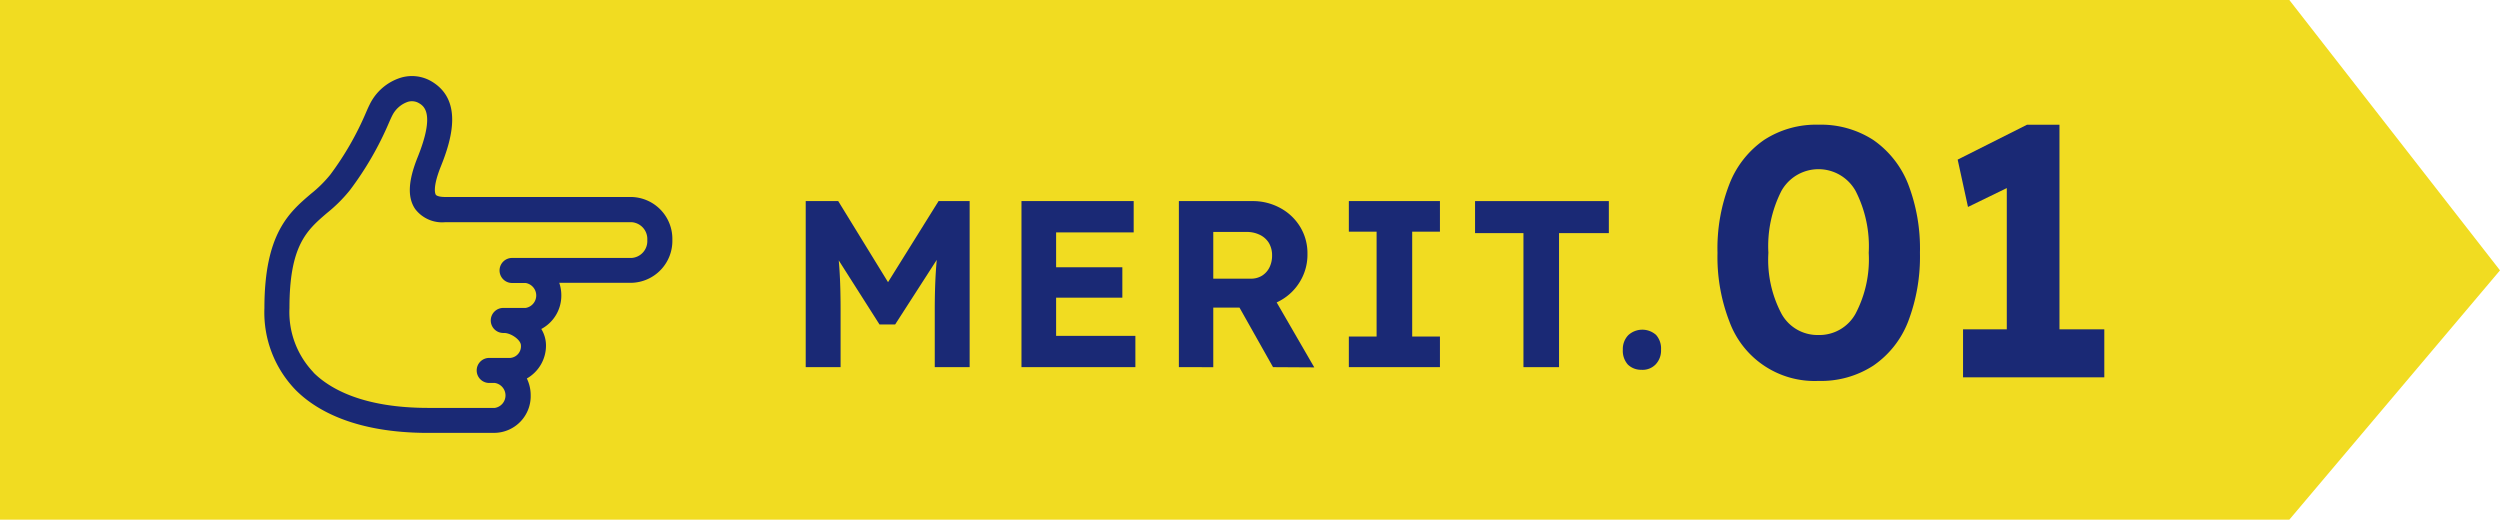
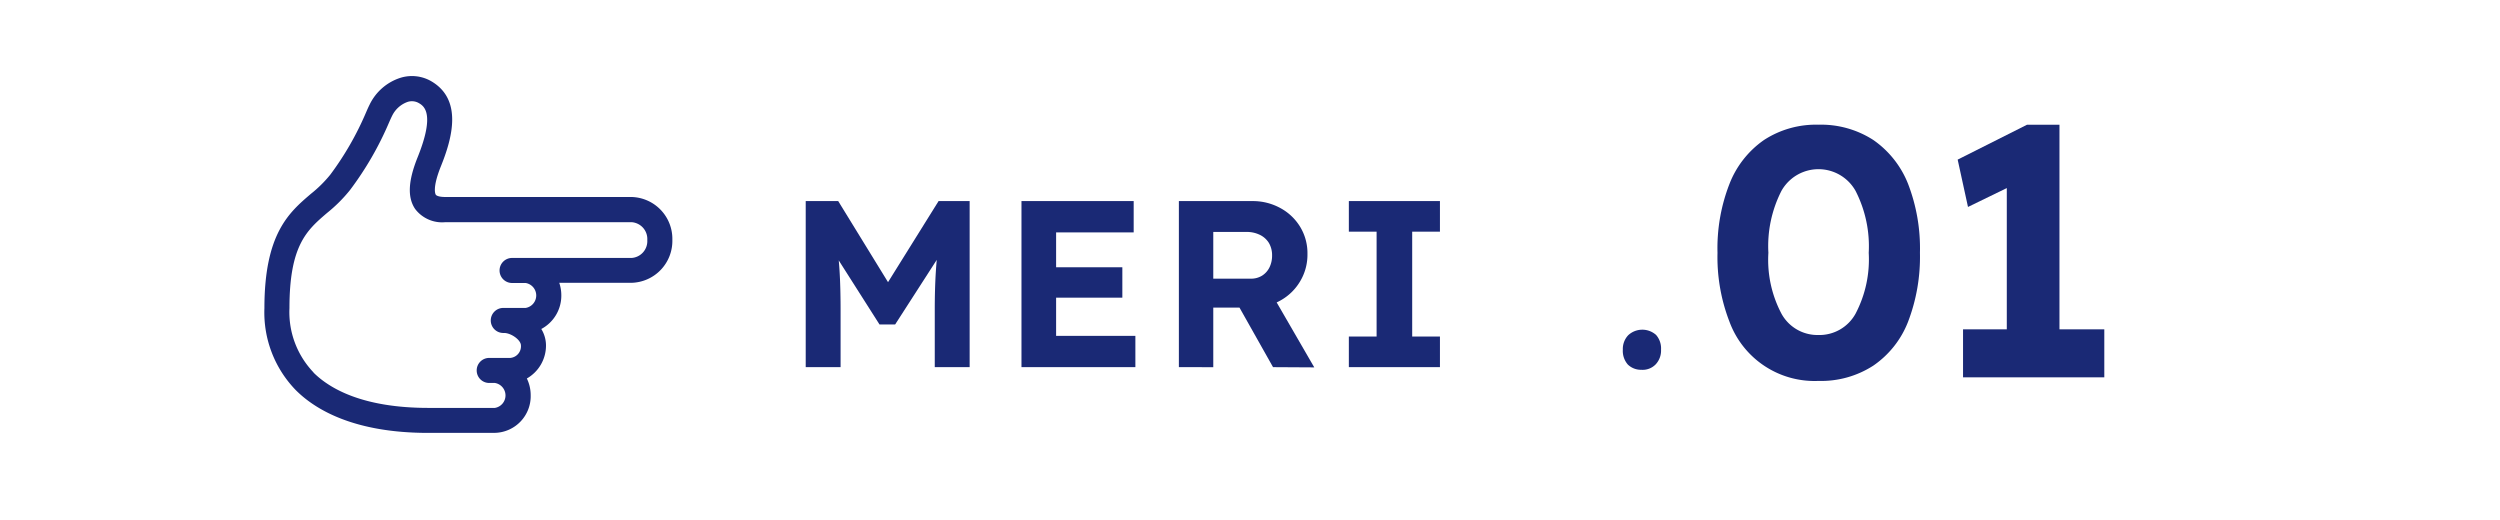
<svg xmlns="http://www.w3.org/2000/svg" width="178" height="37" viewBox="0 0 178 37">
  <g transform="translate(-695 -658)">
-     <path d="M0,0H163l15,19.25L163,37H0Z" transform="translate(695 658)" fill="#f1dc21" />
    <g transform="translate(713.826 663.419)">
      <path d="M16.417,25.395a2.612,2.612,0,0,0,2.542-2.671,2.73,2.73,0,0,0-.273-1.2,2.7,2.7,0,0,0,1.363-2.363A2.244,2.244,0,0,0,19.714,18a2.688,2.688,0,0,0,1.426-2.4,2.766,2.766,0,0,0-.147-.888h5.153a2.986,2.986,0,0,0,2.9-3.055,2.984,2.984,0,0,0-2.9-3.055H12.879c-.416,0-.622-.084-.675-.161-.028-.042-.266-.461.36-2.021.8-1.982,1.587-4.765-.717-6.079A2.749,2.749,0,0,0,9.666.122,3.687,3.687,0,0,0,7.488,2.031c-.07.136-.15.315-.248.542A21.4,21.4,0,0,1,4.685,7.02a8.958,8.958,0,0,1-1.37,1.353C1.762,9.7,0,11.2,0,16.519A7.935,7.935,0,0,0,2.241,22.36c1.391,1.388,4.16,3.045,9.45,3.038h4.73ZM3.5,21.095a6.206,6.206,0,0,1-1.717-4.58c0-4.489,1.248-5.555,2.692-6.789A10.511,10.511,0,0,0,6.1,8.1,22.912,22.912,0,0,0,8.873,3.3c.087-.2.161-.364.213-.465a1.951,1.951,0,0,1,1.1-1,.987.987,0,0,1,.783.066c.364.206,1.22.692-.056,3.863-.682,1.692-.738,2.863-.185,3.685a2.408,2.408,0,0,0,2.15.947H26.146a1.2,1.2,0,0,1,1.115,1.273,1.2,1.2,0,0,1-1.115,1.273H17.634a.891.891,0,0,0,0,1.783H18.6a.9.9,0,0,1,0,1.776H17.008a.891.891,0,1,0,0,1.783h.1c.514.035,1.157.517,1.157.888a.831.831,0,0,1-.759.888h-1.5a.891.891,0,1,0,0,1.783h.406a.9.9,0,0,1,0,1.776H11.68C7,23.619,4.646,22.248,3.492,21.1Z" transform="translate(0 0.005)" fill="#1a2975" />
      <g transform="translate(38.541 3.46)">
        <g transform="translate(0 5.439)">
          <path d="M0,18.263V6.44H2.314l4.307,7.01L5.1,13.433,9.459,6.44h2.213V18.263H9.188V14.21q0-1.52.076-2.736c.051-.811.135-1.613.262-2.415l.3.794L6.368,15.223H5.253L1.858,9.886l.287-.828a22.7,22.7,0,0,1,.262,2.322c.051.794.076,1.74.076,2.829v4.054Z" transform="translate(0 -6.44)" fill="#1a2975" />
          <path d="M18.19,18.263V6.44h7.989V8.67H20.656v7.364H26.3v2.23Zm1.182-4.949V11.152h6v2.162Z" transform="translate(-2.828 -6.44)" fill="#1a2975" />
          <path d="M31.46,18.263V6.44H36.7a4.058,4.058,0,0,1,1.993.5A3.718,3.718,0,0,1,40.1,8.281a3.612,3.612,0,0,1,.515,1.926,3.683,3.683,0,0,1-.515,1.934,3.742,3.742,0,0,1-1.41,1.377,3.975,3.975,0,0,1-1.993.507H33.909v4.24Zm2.449-6.3h2.669a1.478,1.478,0,0,0,.8-.211,1.445,1.445,0,0,0,.532-.591,1.887,1.887,0,0,0,.186-.853,1.715,1.715,0,0,0-.22-.878,1.54,1.54,0,0,0-.642-.583,2.119,2.119,0,0,0-.98-.211H33.909v3.327Zm4.256,6.3-3.007-5.337,2.6-.422L41.1,18.28Z" transform="translate(-4.891 -6.44)" fill="#1a2975" />
          <path d="M45.79,18.263V16.084h1.976V8.619H45.79V6.44h6.486V8.619H50.3v7.466h1.976v2.179Z" transform="translate(-7.119 -6.44)" fill="#1a2975" />
-           <path d="M59.876,18.263V8.72H56.43V6.44h9.526V8.72H62.409v9.543Z" transform="translate(-8.773 -6.44)" fill="#1a2975" />
          <path d="M70.258,20.134a1.346,1.346,0,0,1-1.013-.372A1.472,1.472,0,0,1,68.89,18.7a1.417,1.417,0,0,1,.38-1.022,1.474,1.474,0,0,1,1.985-.025,1.456,1.456,0,0,1,.355,1.047,1.434,1.434,0,0,1-.372,1.039,1.285,1.285,0,0,1-.98.4Z" transform="translate(-10.711 -8.125)" fill="#1a2975" />
        </g>
        <g transform="translate(64.919)">
          <path d="M84.065,18.242a6.454,6.454,0,0,1-6.342-4.214,12.727,12.727,0,0,1-.853-4.907,12.6,12.6,0,0,1,.853-4.907,6.81,6.81,0,0,1,2.458-3.125A6.776,6.776,0,0,1,84.065,0a6.851,6.851,0,0,1,3.9,1.089,6.884,6.884,0,0,1,2.474,3.125,12.764,12.764,0,0,1,.845,4.907,12.925,12.925,0,0,1-.845,4.907,6.743,6.743,0,0,1-2.474,3.125,6.832,6.832,0,0,1-3.9,1.089Zm0-3.268a2.939,2.939,0,0,0,2.635-1.52,8.293,8.293,0,0,0,.937-4.332A8.64,8.64,0,0,0,86.7,4.712a3.026,3.026,0,0,0-5.278,0,8.649,8.649,0,0,0-.929,4.408,8.218,8.218,0,0,0,.929,4.332A2.924,2.924,0,0,0,84.065,14.973Z" transform="translate(-76.87 0)" fill="#1a2975" />
          <path d="M100.616,16.747V2.356l.937,1.7-3.7,1.8-.735-3.37L102.06,0h2.306V16.747ZM97.5,17.988v-3.42h10.058v3.42H97.5Z" transform="translate(-80.018 0)" fill="#1a2975" />
        </g>
      </g>
    </g>
  </g>
</svg>